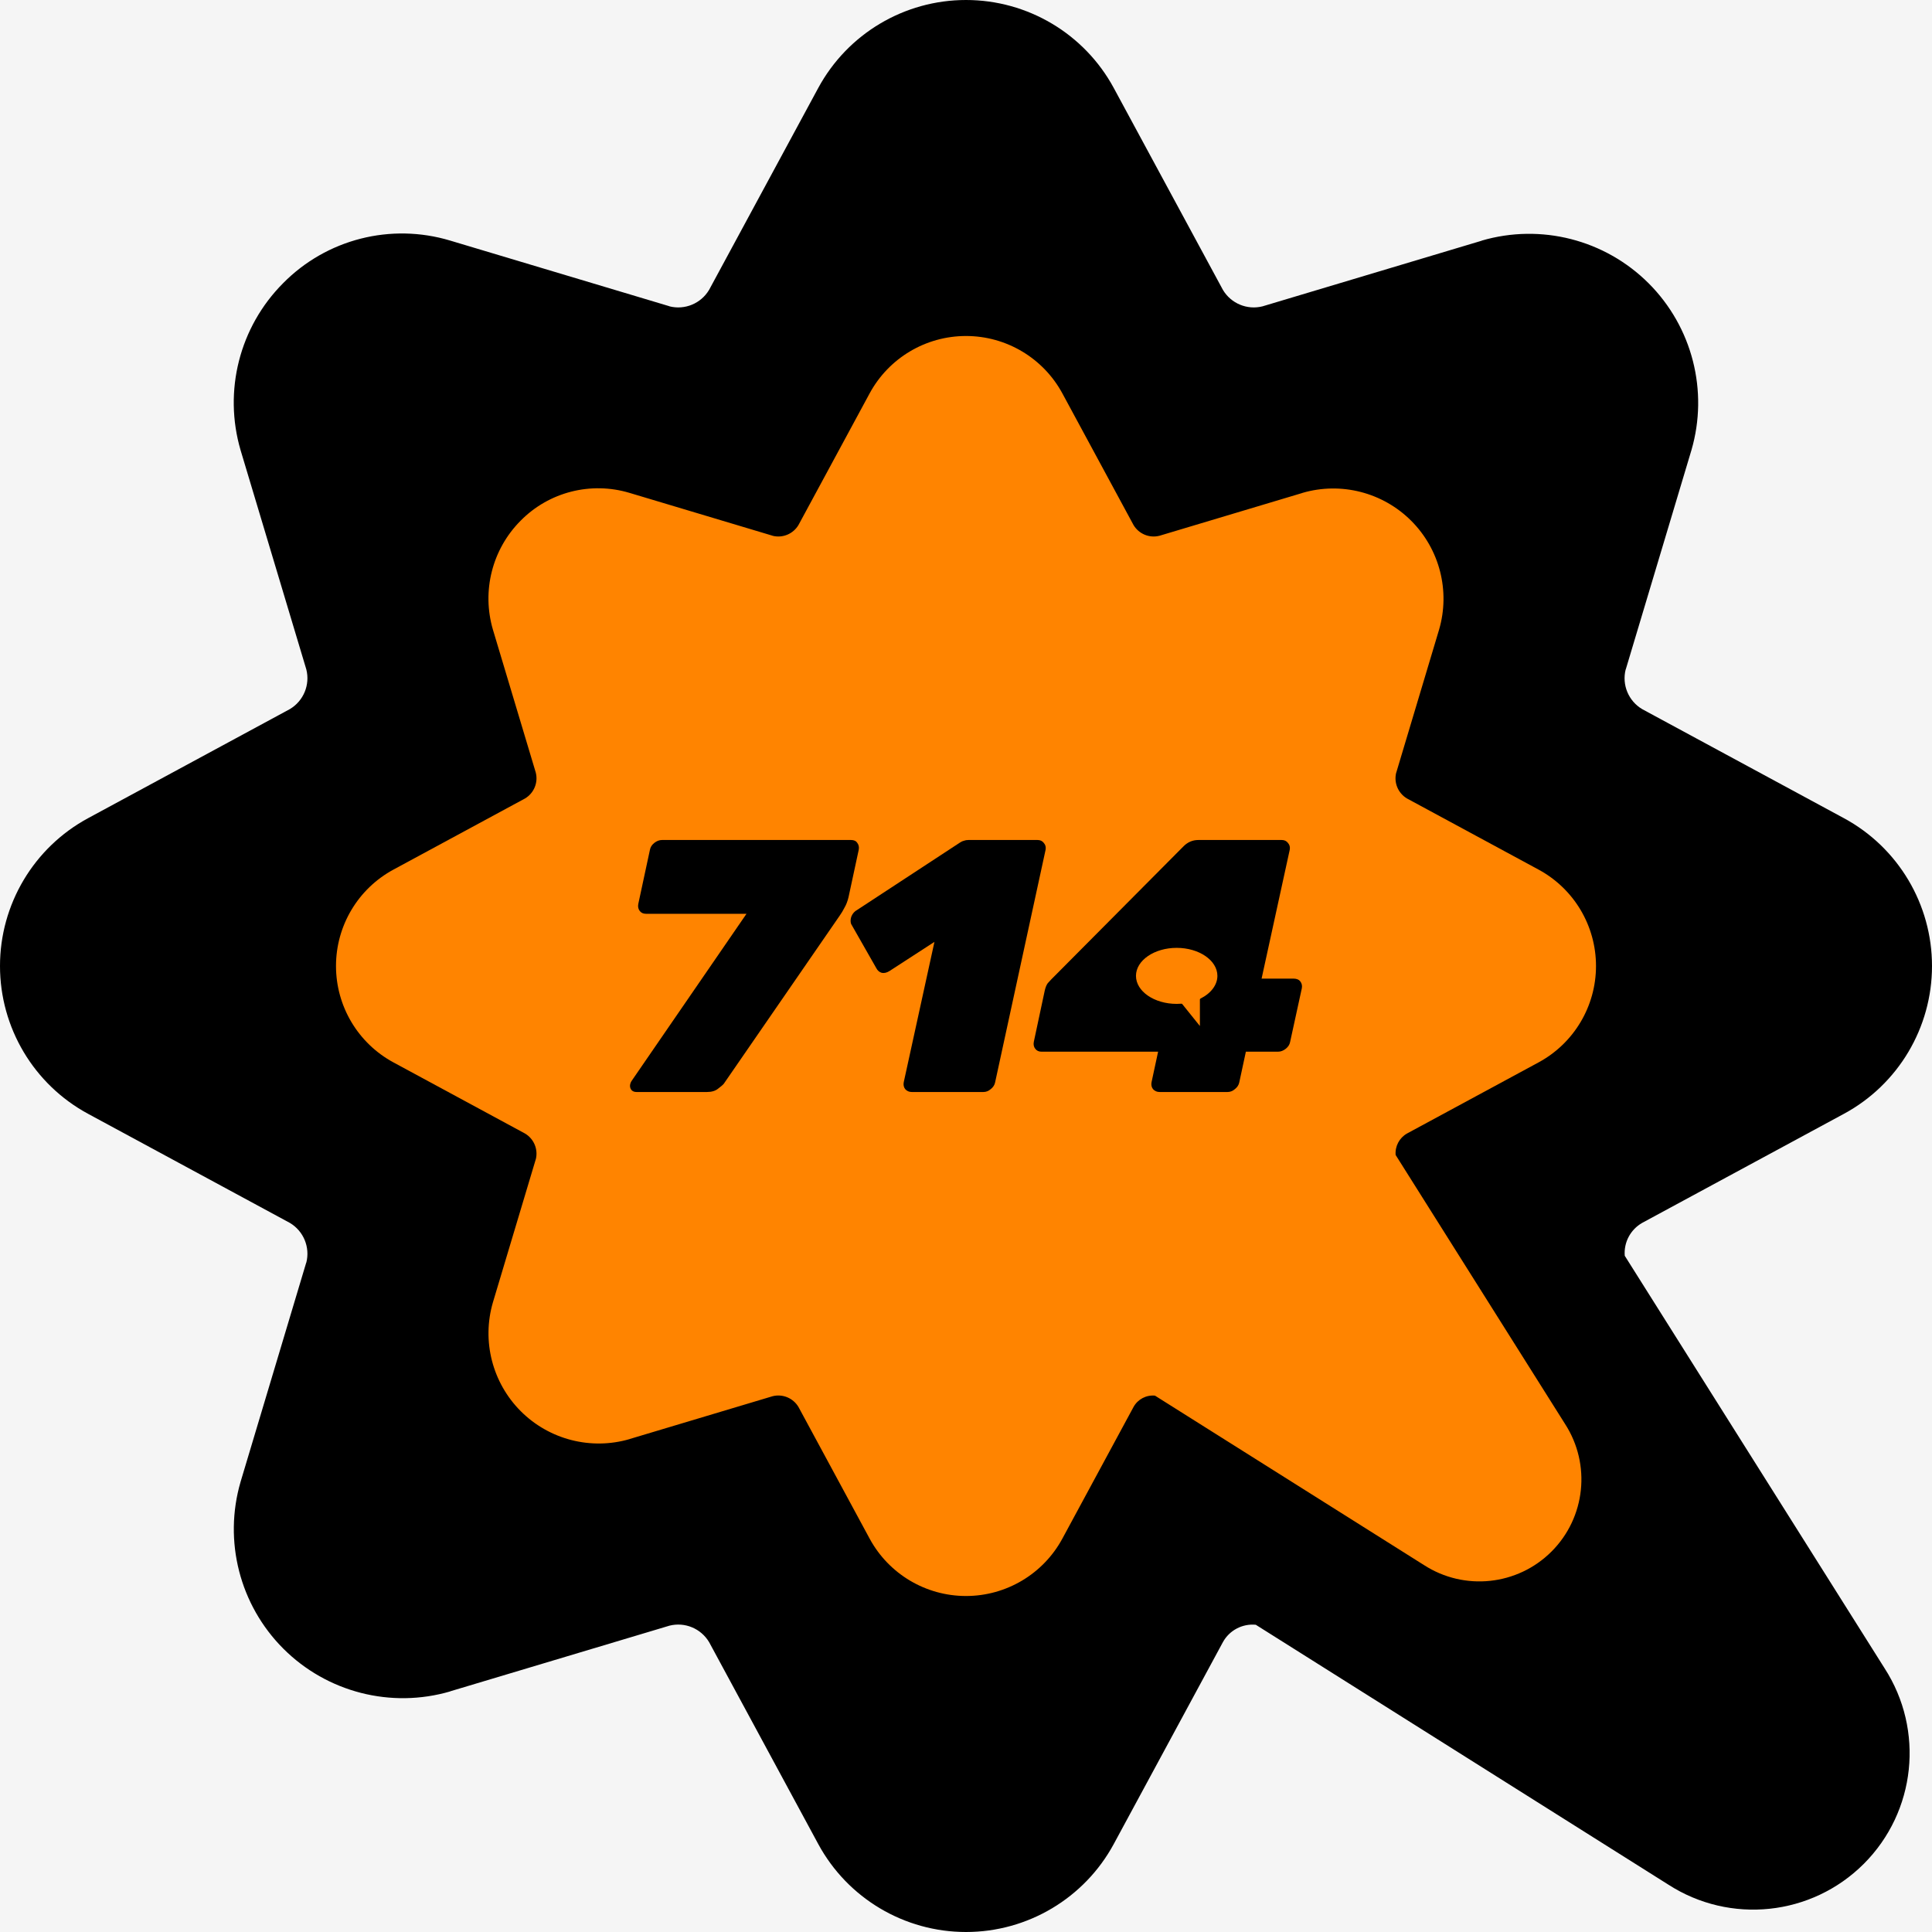
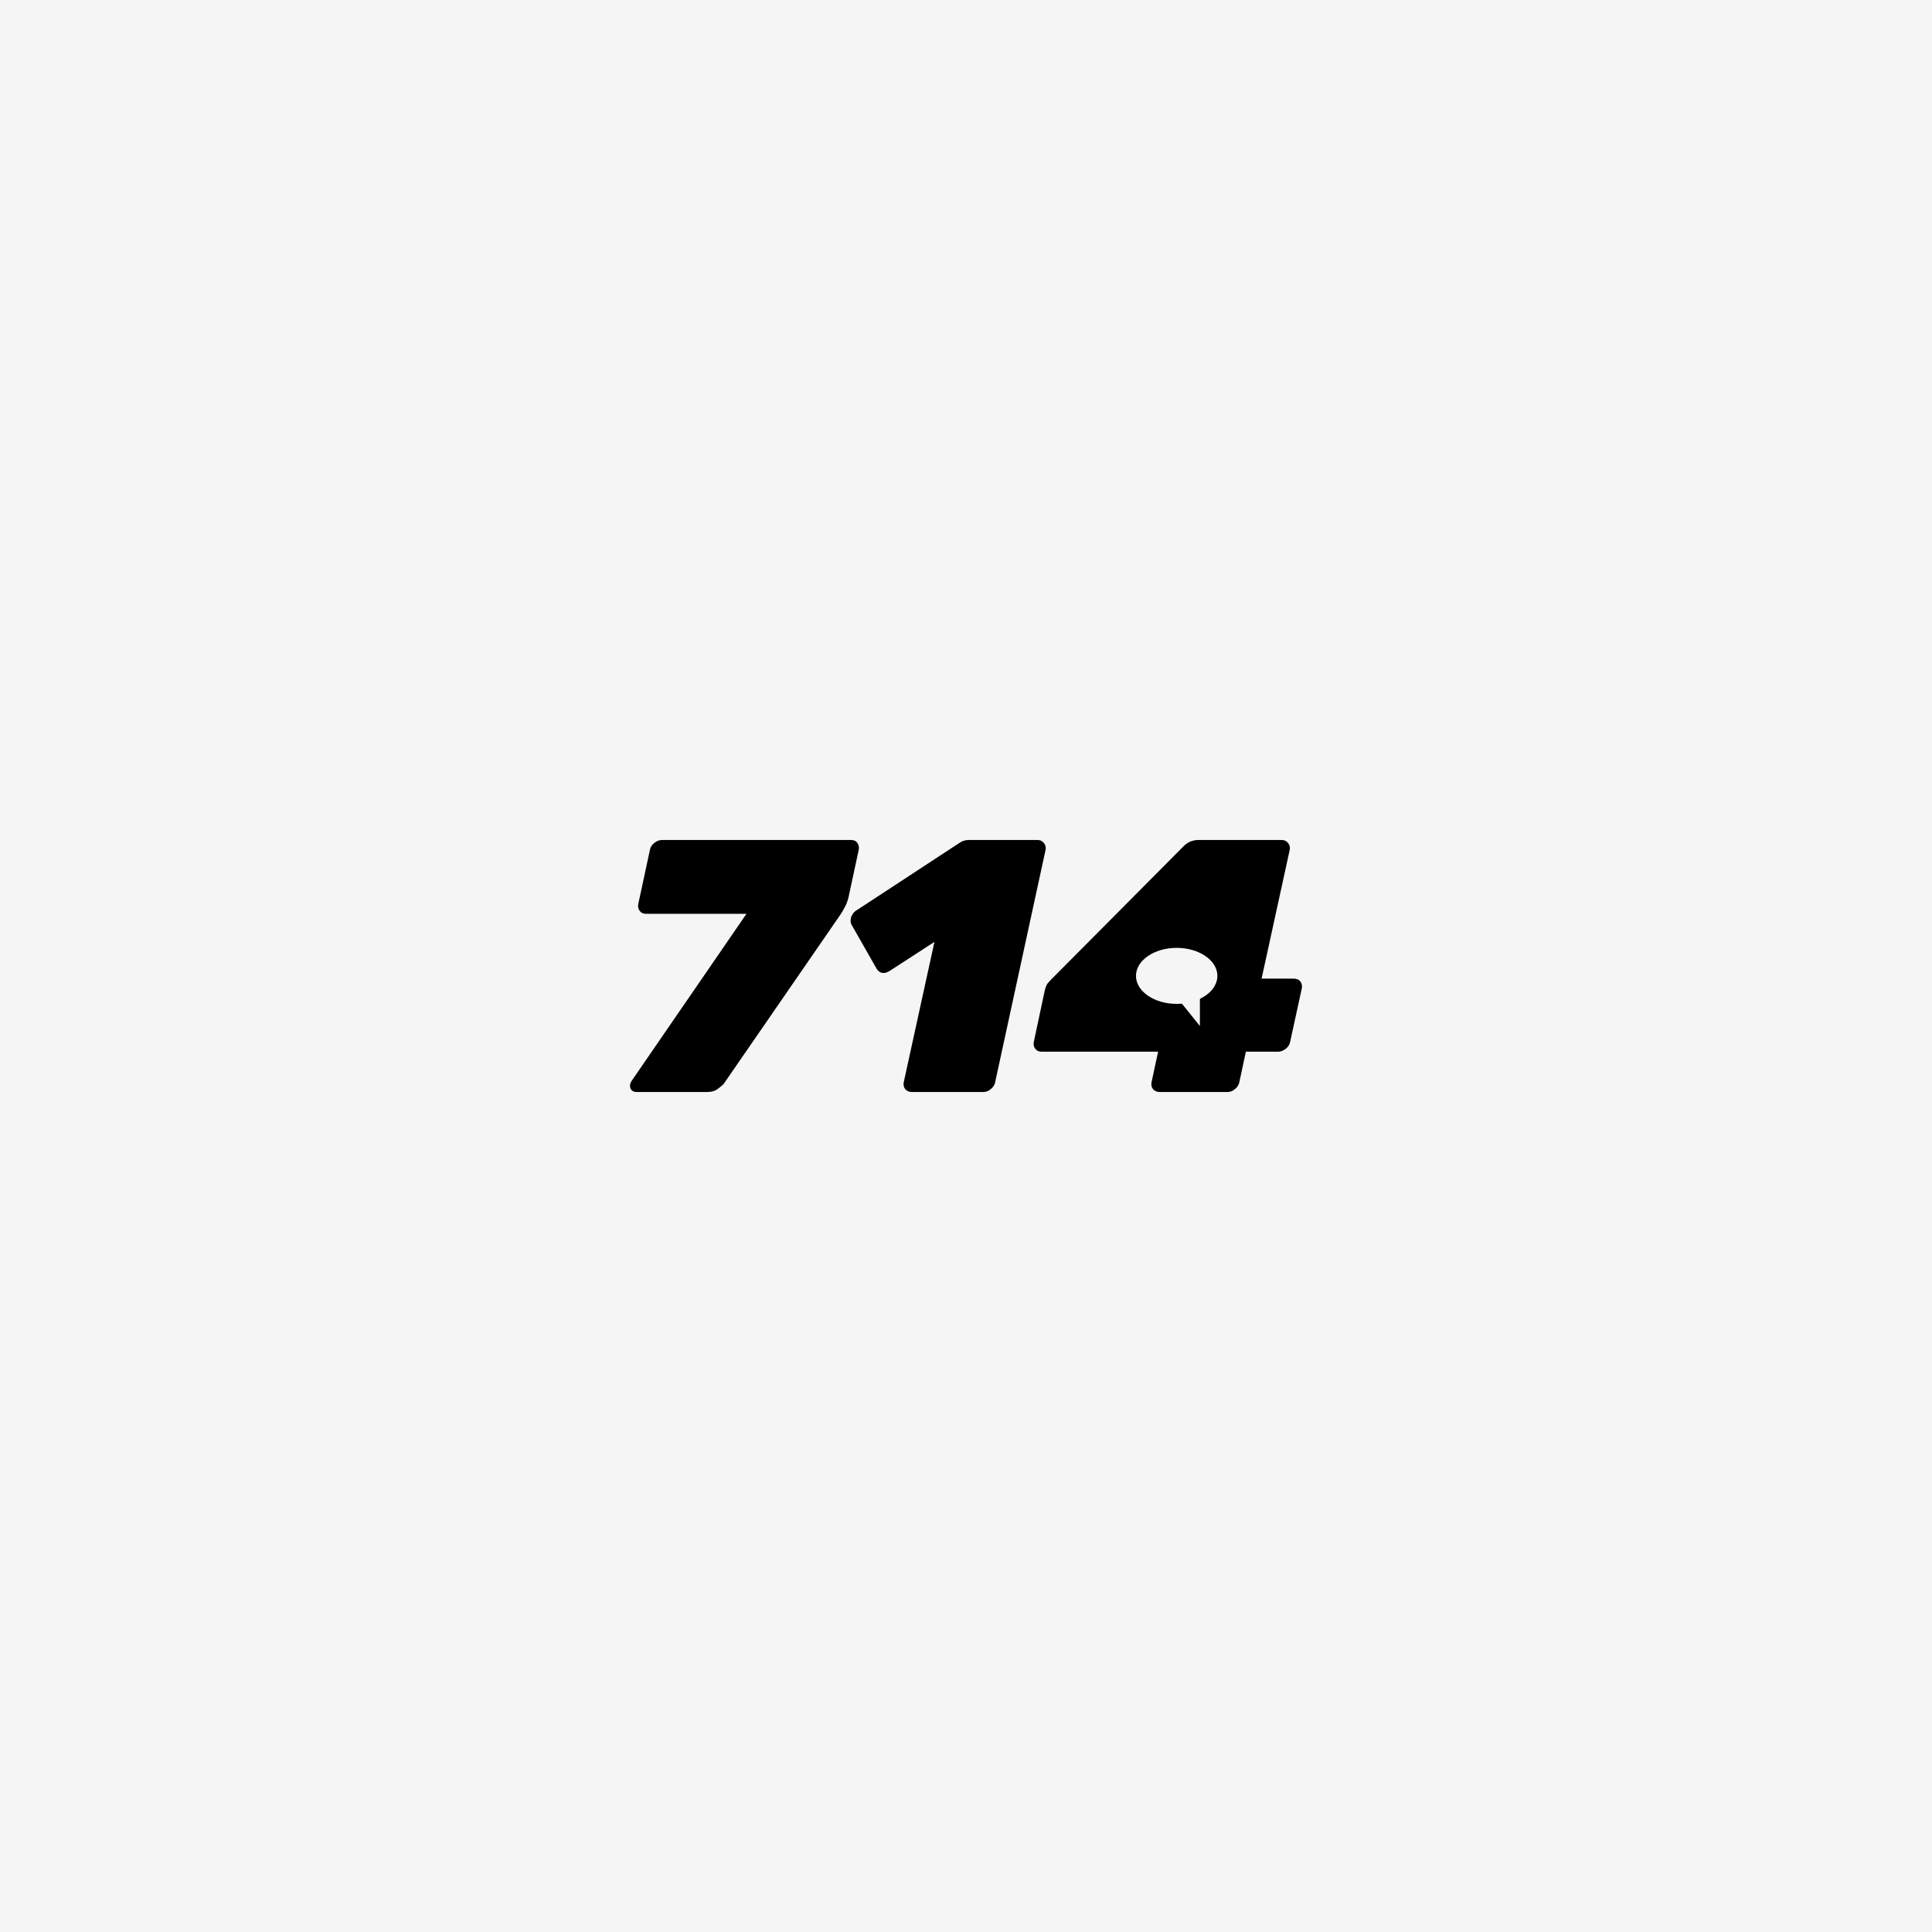
<svg xmlns="http://www.w3.org/2000/svg" fill="none" viewBox="0 0 138 138" height="138" width="138">
  <rect fill="#F5F5F5" height="138" width="138" />
-   <path fill="black" d="M134.611 119.159C137.47 123.583 136.855 129.404 133.13 133.13C129.404 136.855 123.583 137.47 119.159 134.611L89.698 116.054C88.74 115.964 87.815 116.449 87.35 117.296L79.556 131.713C77.46 135.587 73.405 138 69 138C64.595 138 60.54 135.588 58.444 131.713L50.651 117.296C50.068 116.319 48.917 115.841 47.818 116.119L32.159 120.808V120.815C27.929 122.05 23.356 120.879 20.238 117.762C17.121 114.644 15.95 110.071 17.185 105.841L21.875 90.182H21.881C22.159 89.083 21.681 87.931 20.704 87.35L6.287 79.556C2.413 77.46 0 73.405 0 69C0 64.595 2.413 60.54 6.287 58.444L20.704 50.65C21.681 50.068 22.159 48.917 21.881 47.818L17.185 32.159C15.944 27.922 17.108 23.349 20.225 20.225C23.33 17.076 27.922 15.911 32.159 17.185L47.818 21.875V21.881C48.917 22.159 50.068 21.681 50.65 20.704L58.444 6.287C60.54 2.413 64.595 0 69 0C73.405 0 77.46 2.413 79.556 6.287L87.35 20.704C87.932 21.681 89.083 22.159 90.182 21.881L105.841 17.192V17.185C110.071 15.95 114.644 17.121 117.762 20.238C120.879 23.356 122.05 27.929 120.815 32.159L116.125 47.818H116.119C115.841 48.917 116.319 50.069 117.296 50.651L131.713 58.444C135.587 60.54 138 64.595 138 69C138 73.405 135.588 77.46 131.713 79.556L117.296 87.35C116.462 87.828 115.977 88.74 116.054 89.698L134.611 119.159Z" />
-   <path fill="#FF8400" d="M111.79 101.712C113.654 104.598 113.254 108.394 110.824 110.824C108.394 113.253 104.598 113.654 101.712 111.79L82.498 99.688C81.874 99.629 81.271 99.945 80.967 100.497L75.884 109.9C74.517 112.427 71.873 114 69 114C66.127 114 63.483 112.427 62.116 109.9L57.033 100.497C56.653 99.861 55.902 99.548 55.185 99.73L44.973 102.788V102.792C42.214 103.598 39.232 102.834 37.199 100.801C35.166 98.768 34.402 95.786 35.208 93.027L38.266 82.815H38.27C38.452 82.097 38.139 81.347 37.503 80.967L28.1 75.884C25.573 74.517 24 71.873 24 69C24 66.127 25.573 63.483 28.1 62.116L37.503 57.033C38.139 56.653 38.452 55.902 38.27 55.185L35.208 44.973C34.398 42.21 35.157 39.228 37.19 37.19C39.215 35.136 42.21 34.377 44.973 35.208L55.185 38.266V38.27C55.902 38.452 56.653 38.139 57.033 37.503L62.116 28.1C63.483 25.573 66.127 24 69 24C71.873 24 74.517 25.573 75.884 28.1L80.967 37.503C81.347 38.139 82.098 38.452 82.815 38.27L93.027 35.212V35.208C95.786 34.402 98.768 35.166 100.801 37.199C102.834 39.232 103.598 42.214 102.792 44.973L99.734 55.185H99.73C99.548 55.903 99.861 56.653 100.497 57.033L109.9 62.116C112.427 63.483 114 66.127 114 69C114 71.873 112.427 74.517 109.9 75.884L100.497 80.967C99.953 81.279 99.637 81.874 99.688 82.498L111.79 101.712Z" />
  <path fill="black" d="M45.459 78C45.302 78 45.18 77.949 45.093 77.846C45.006 77.726 44.98 77.589 45.015 77.434C45.05 77.314 45.085 77.237 45.119 77.203L53.321 65.271H46.138C45.947 65.271 45.798 65.203 45.694 65.066C45.59 64.929 45.555 64.766 45.59 64.577L46.425 60.694C46.46 60.506 46.565 60.343 46.739 60.206C46.913 60.069 47.096 60 47.287 60H60.791C60.999 60 61.147 60.069 61.234 60.206C61.339 60.343 61.374 60.506 61.339 60.694L60.608 64.089C60.538 64.38 60.442 64.629 60.32 64.834C60.216 65.04 60.103 65.229 59.981 65.4L51.701 77.409C51.632 77.494 51.492 77.614 51.283 77.769C51.092 77.923 50.831 78 50.5 78H45.459Z" />
-   <path fill="black" d="M65.126 78C64.935 78 64.778 77.931 64.656 77.794C64.552 77.657 64.517 77.494 64.552 77.306L66.746 67.277L63.533 69.36C63.341 69.48 63.158 69.523 62.984 69.489C62.81 69.437 62.68 69.326 62.593 69.154L60.791 65.991C60.738 65.82 60.747 65.64 60.817 65.451C60.904 65.246 61.043 65.091 61.234 64.989L68.574 60.18C68.678 60.111 68.774 60.069 68.861 60.051C68.948 60.017 69.053 60 69.174 60H74.111C74.302 60 74.45 60.069 74.555 60.206C74.677 60.343 74.72 60.506 74.686 60.694L71.081 77.306C71.046 77.494 70.942 77.657 70.768 77.794C70.611 77.931 70.437 78 70.245 78H65.126Z" />
+   <path fill="black" d="M65.126 78C64.935 78 64.778 77.931 64.656 77.794C64.552 77.657 64.517 77.494 64.552 77.306L66.746 67.277L63.533 69.36C63.341 69.48 63.158 69.523 62.984 69.489C62.81 69.437 62.68 69.326 62.593 69.154L60.791 65.991C60.738 65.82 60.747 65.64 60.817 65.451C60.904 65.246 61.043 65.091 61.234 64.989L68.574 60.18C68.678 60.111 68.774 60.069 68.861 60.051C68.948 60.017 69.053 60 69.174 60H74.111C74.302 60 74.45 60.069 74.555 60.206C74.677 60.343 74.72 60.506 74.686 60.694L71.081 77.306C71.046 77.494 70.942 77.657 70.768 77.794C70.611 77.931 70.437 78 70.245 78H65.126" />
  <path fill="black" d="M82.357 77.794C82.479 77.931 82.635 78 82.827 78H87.685C87.876 78 88.051 77.931 88.207 77.794C88.381 77.657 88.486 77.494 88.521 77.306L88.991 75.12H91.289C91.481 75.12 91.664 75.052 91.838 74.914C92.012 74.777 92.116 74.614 92.151 74.426L92.987 70.594C93.022 70.406 92.987 70.243 92.882 70.106C92.778 69.969 92.613 69.9 92.386 69.9H90.114L92.125 60.694C92.16 60.506 92.116 60.343 91.994 60.206C91.89 60.069 91.742 60 91.55 60H85.595C85.195 60 84.847 60.146 84.551 60.437L75.096 69.951C75.026 70.02 74.939 70.114 74.835 70.234C74.748 70.354 74.678 70.526 74.626 70.749L73.842 74.426C73.807 74.614 73.842 74.777 73.947 74.914C74.051 75.052 74.199 75.12 74.391 75.12H82.722L82.252 77.306C82.218 77.494 82.252 77.657 82.357 77.794ZM85.749 71.327C85.734 71.334 85.723 71.345 85.716 71.359C85.71 71.37 85.707 71.381 85.707 71.394V73.288L84.448 71.721C84.445 71.718 84.442 71.715 84.439 71.712C84.425 71.699 84.407 71.692 84.388 71.692L84.384 71.692L84.382 71.693C84.268 71.701 84.156 71.706 84.049 71.706C82.446 71.706 81.141 70.808 81.141 69.705C81.141 68.602 82.446 67.704 84.049 67.704C85.652 67.704 86.957 68.602 86.957 69.705C86.957 70.344 86.505 70.95 85.749 71.327Z" clip-rule="evenodd" fill-rule="evenodd" />
</svg>